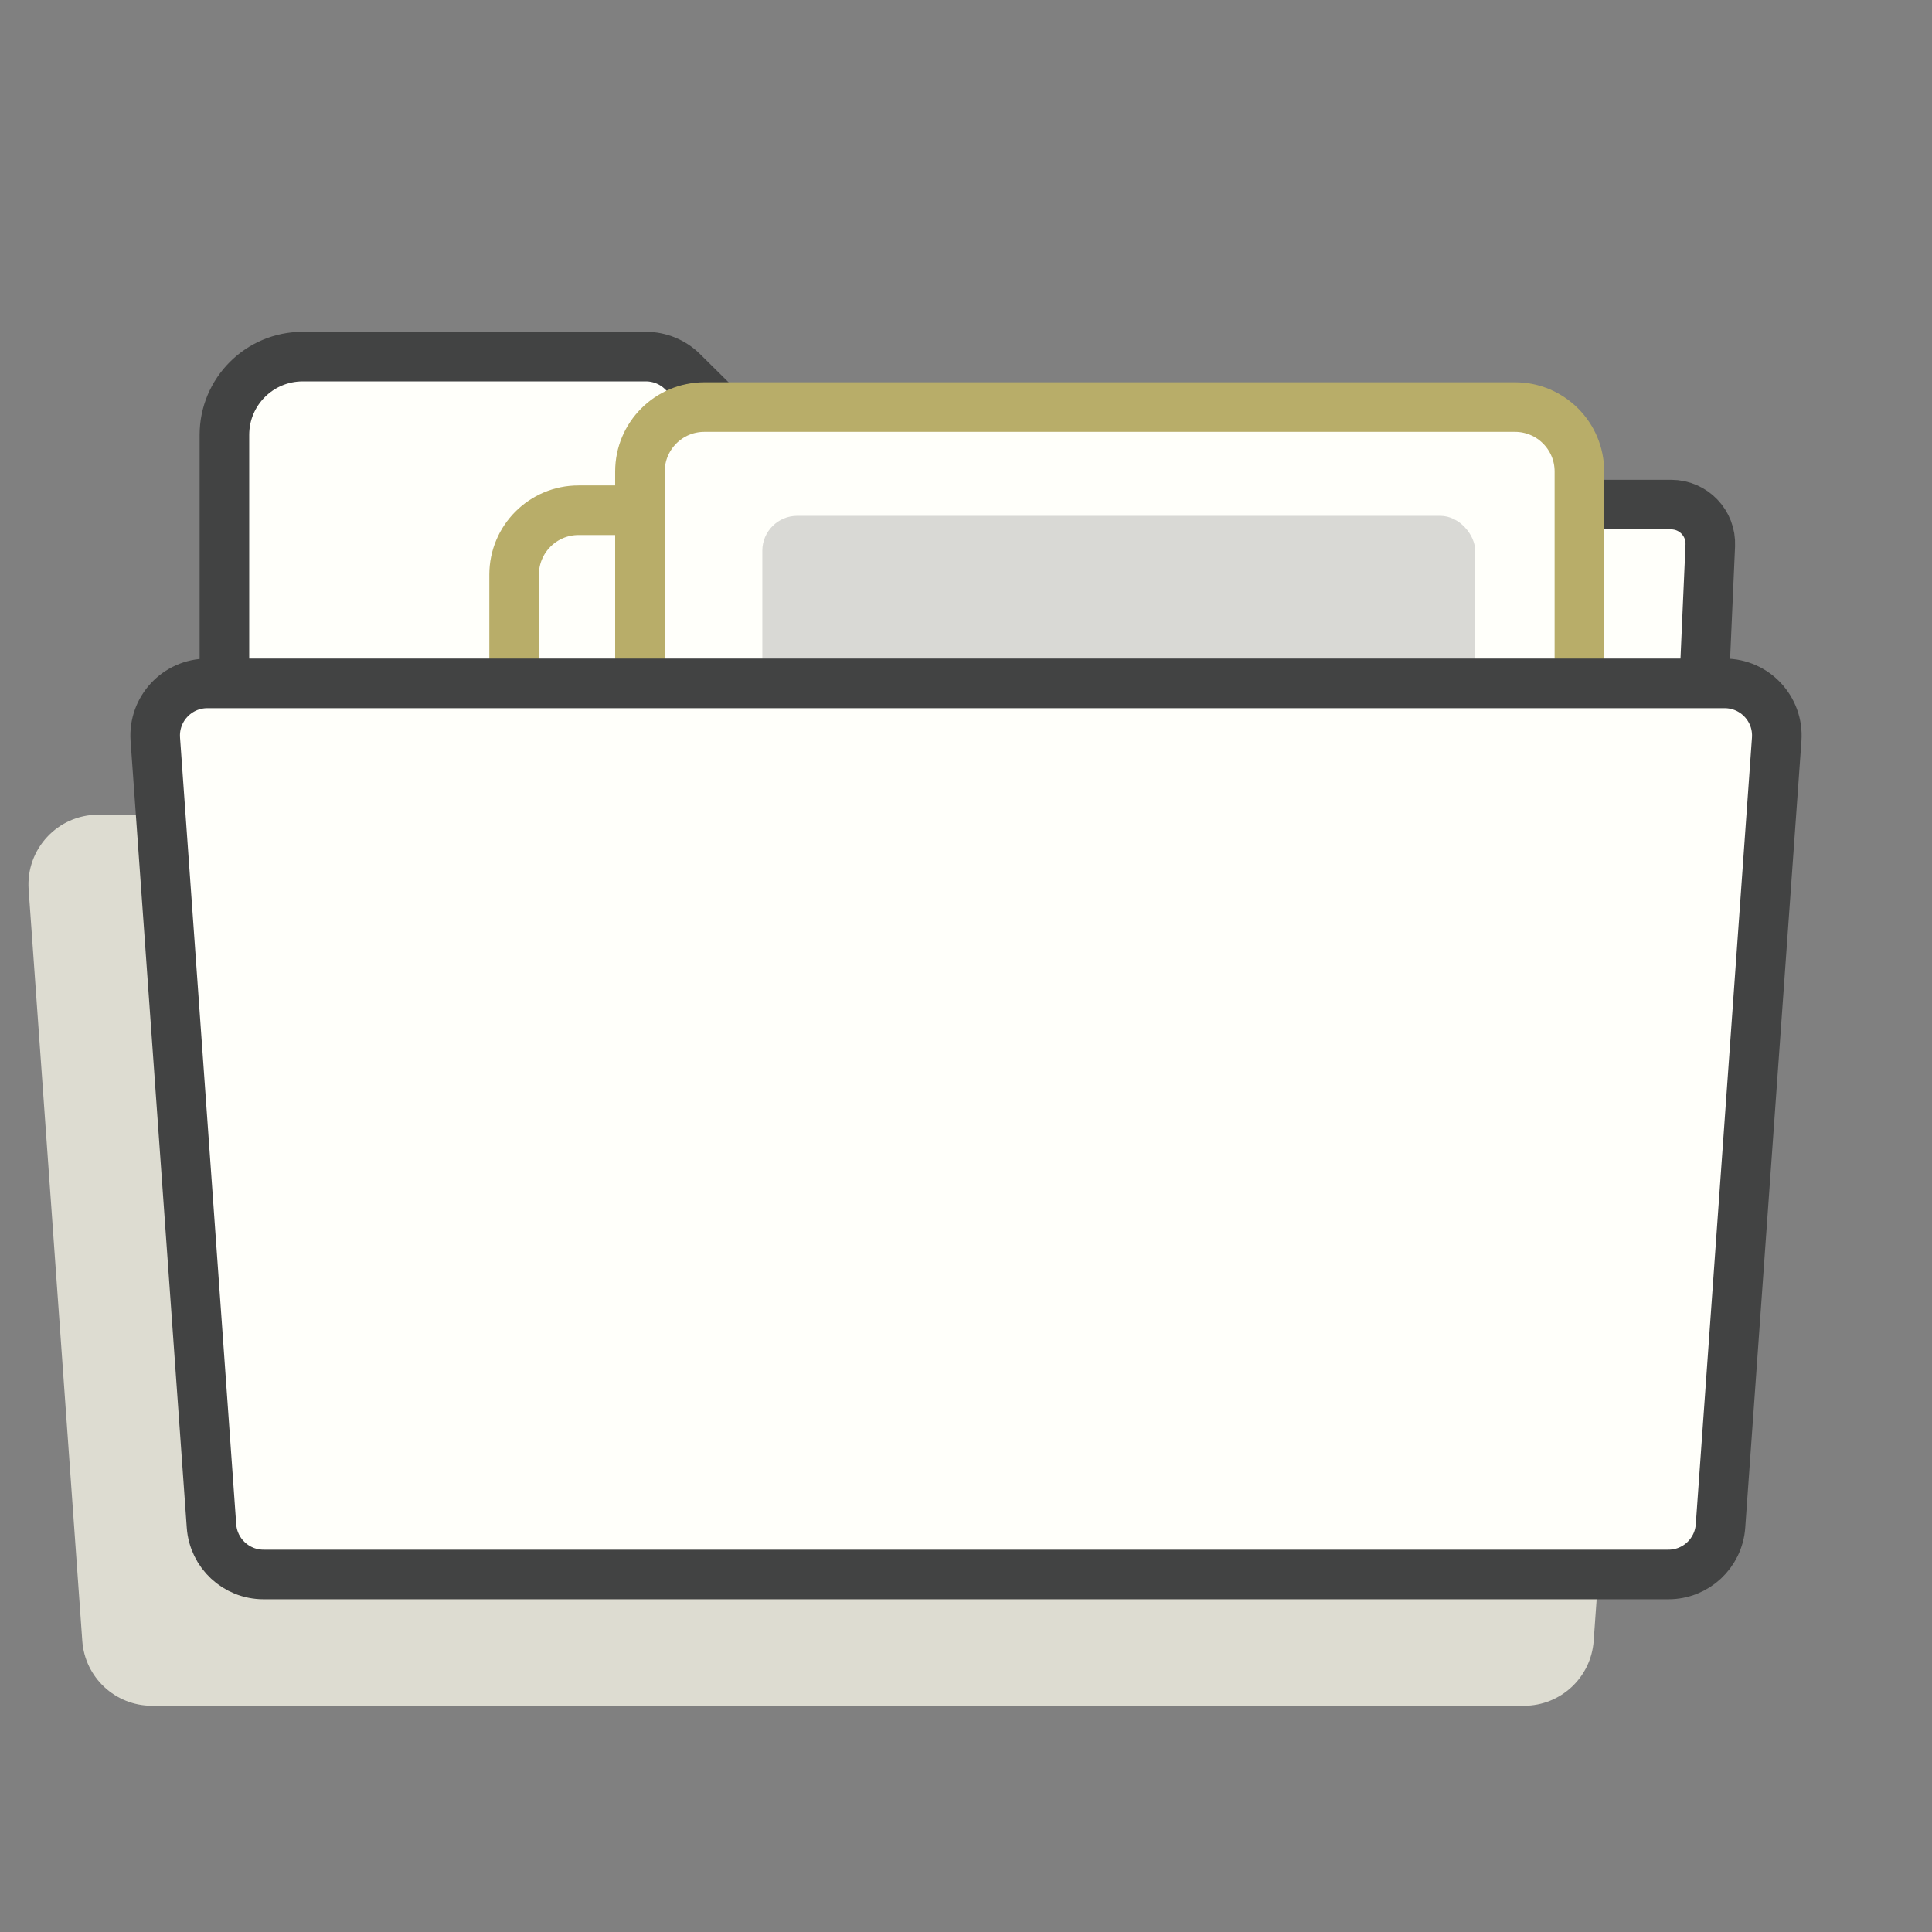
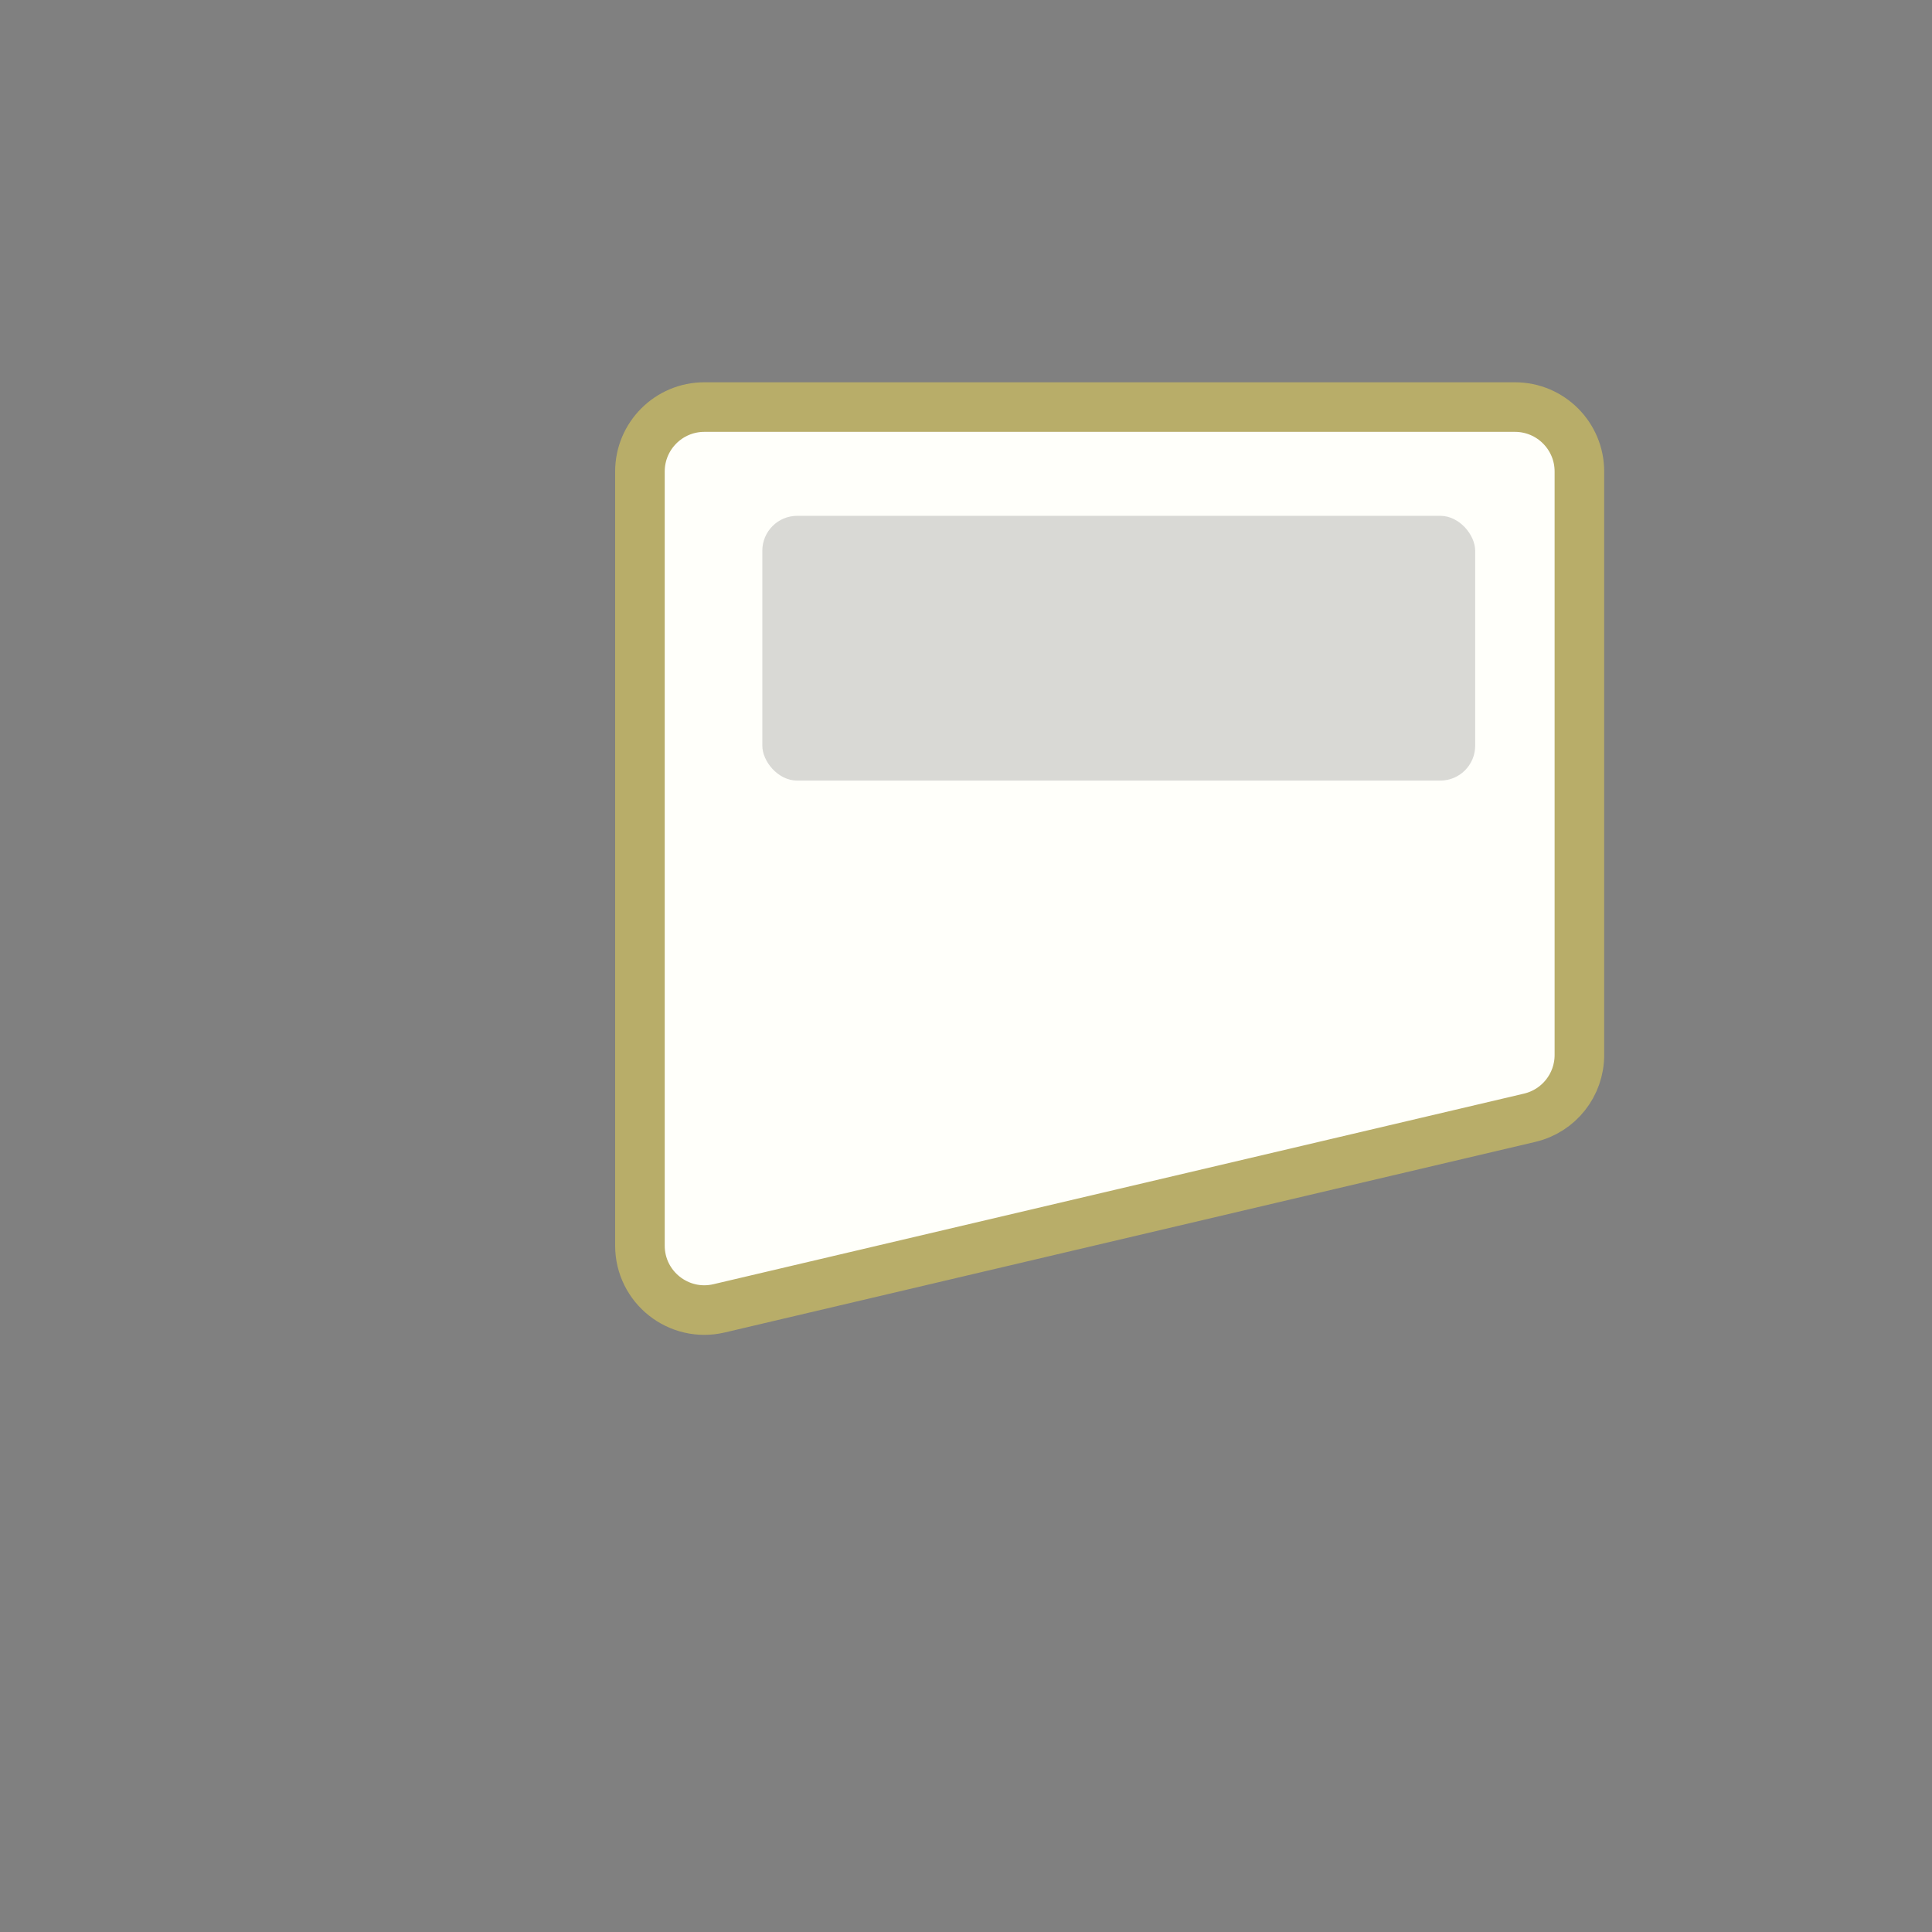
<svg xmlns="http://www.w3.org/2000/svg" width="83" height="83" viewBox="0 0 83 83" fill="none">
  <rect x="0" y="0" width="83" height="83" fill="#808080" stroke="none" />
-   <path d="M1.23 38.214C1.106 36.477 2.481 35 4.222 35H67.778C69.519 35 70.894 36.477 70.77 38.214L68.465 70.495C68.353 72.065 67.046 73.281 65.472 73.281H6.528C4.954 73.281 3.647 72.065 3.535 70.495L1.23 38.214Z" fill="#DDDCD1" />
-   <path d="M35.092 21.677H71.794C72.752 21.677 73.517 22.475 73.475 23.432L71.564 66.761H10.201C9.892 66.761 9.641 66.51 9.641 66.201V18.684C9.641 16.826 11.146 15.32 13.004 15.32H27.749C28.34 15.32 28.906 15.553 29.326 15.969L35.092 21.677Z" fill="#FFFFFA" stroke="#424343" stroke-width="2.13" stroke-linecap="round" />
-   <path d="M22.086 24.688C22.086 23.159 23.325 21.92 24.854 21.92H56.895C58.423 21.92 59.663 23.159 59.663 24.688V45.166C59.663 46.314 58.955 47.342 57.883 47.752L25.842 60.002C24.03 60.695 22.086 59.357 22.086 57.417V24.688Z" fill="#FFFFFA" stroke="#B8AD69" stroke-width="2.13" />
  <path d="M27.492 20.256C27.492 18.727 28.731 17.488 30.26 17.488H65.084C66.612 17.488 67.852 18.727 67.852 20.256V45.324C67.852 46.609 66.968 47.725 65.717 48.019L30.894 56.207C29.156 56.615 27.492 55.297 27.492 53.513V20.256Z" fill="#FFFFFA" stroke="#B8AD69" stroke-width="2.13" />
  <rect opacity="0.2" x="32.75" y="22.16" width="30.625" height="11.375" rx="1.5" fill="#424343" />
-   <path d="M6.672 31.761C6.579 30.463 7.607 29.359 8.908 29.359H74.092C75.393 29.359 76.421 30.463 76.328 31.761L73.914 65.558C73.831 66.731 72.854 67.641 71.678 67.641H11.322C10.146 67.641 9.169 66.731 9.086 65.558L6.672 31.761Z" fill="#FFFFFA" stroke="#424343" stroke-width="2.13" stroke-linecap="round" />
</svg>